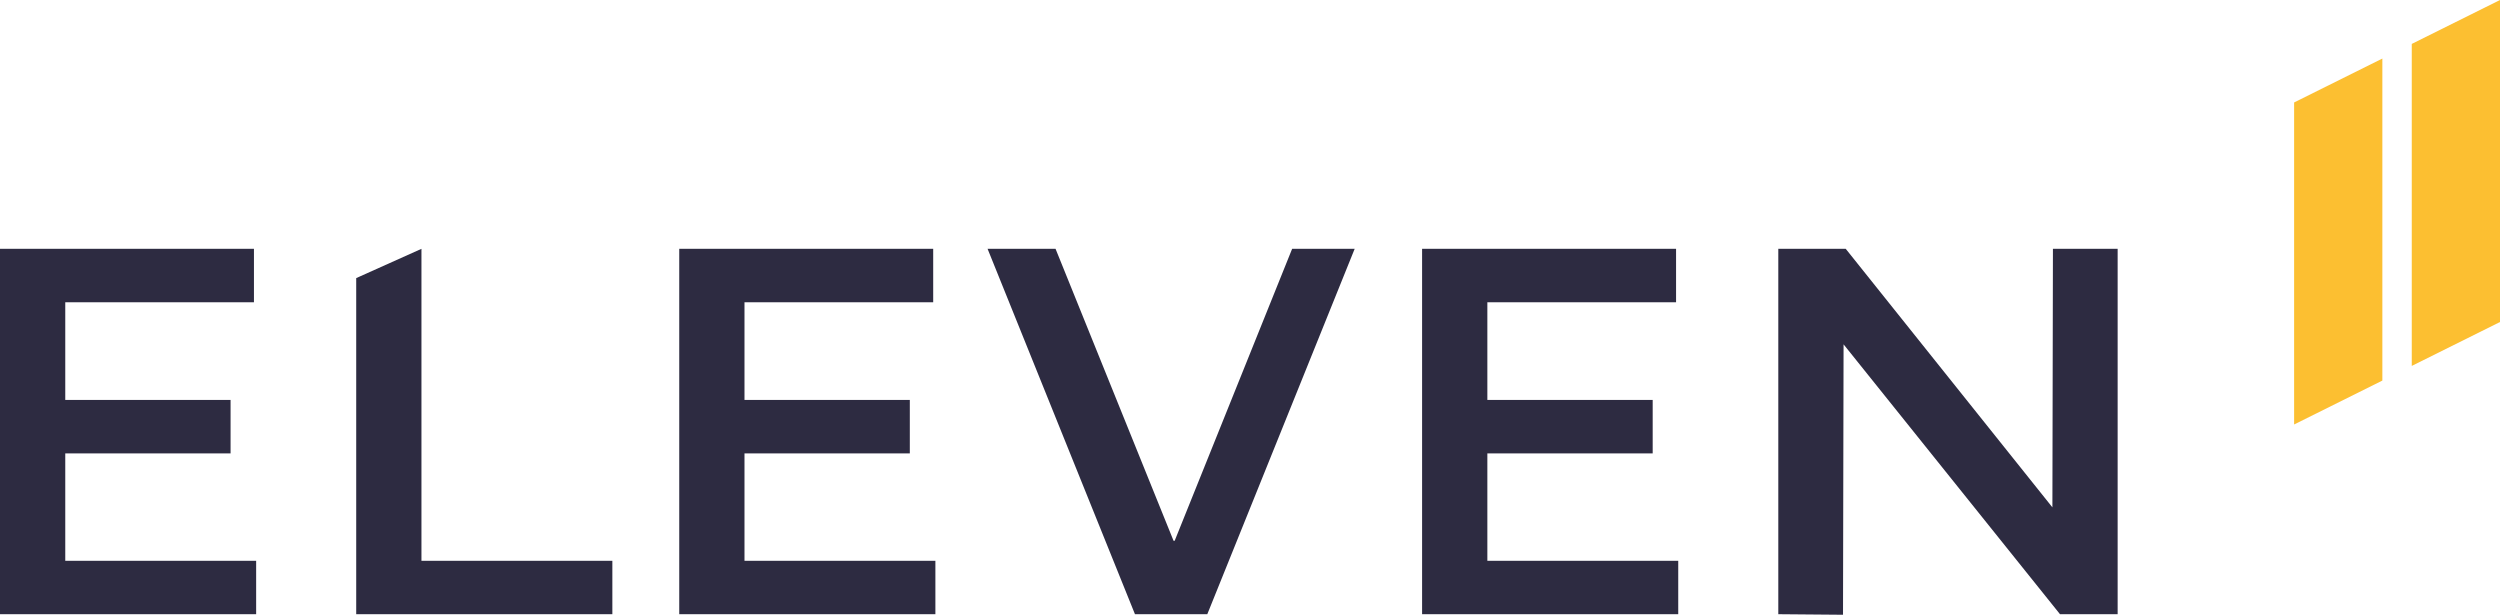
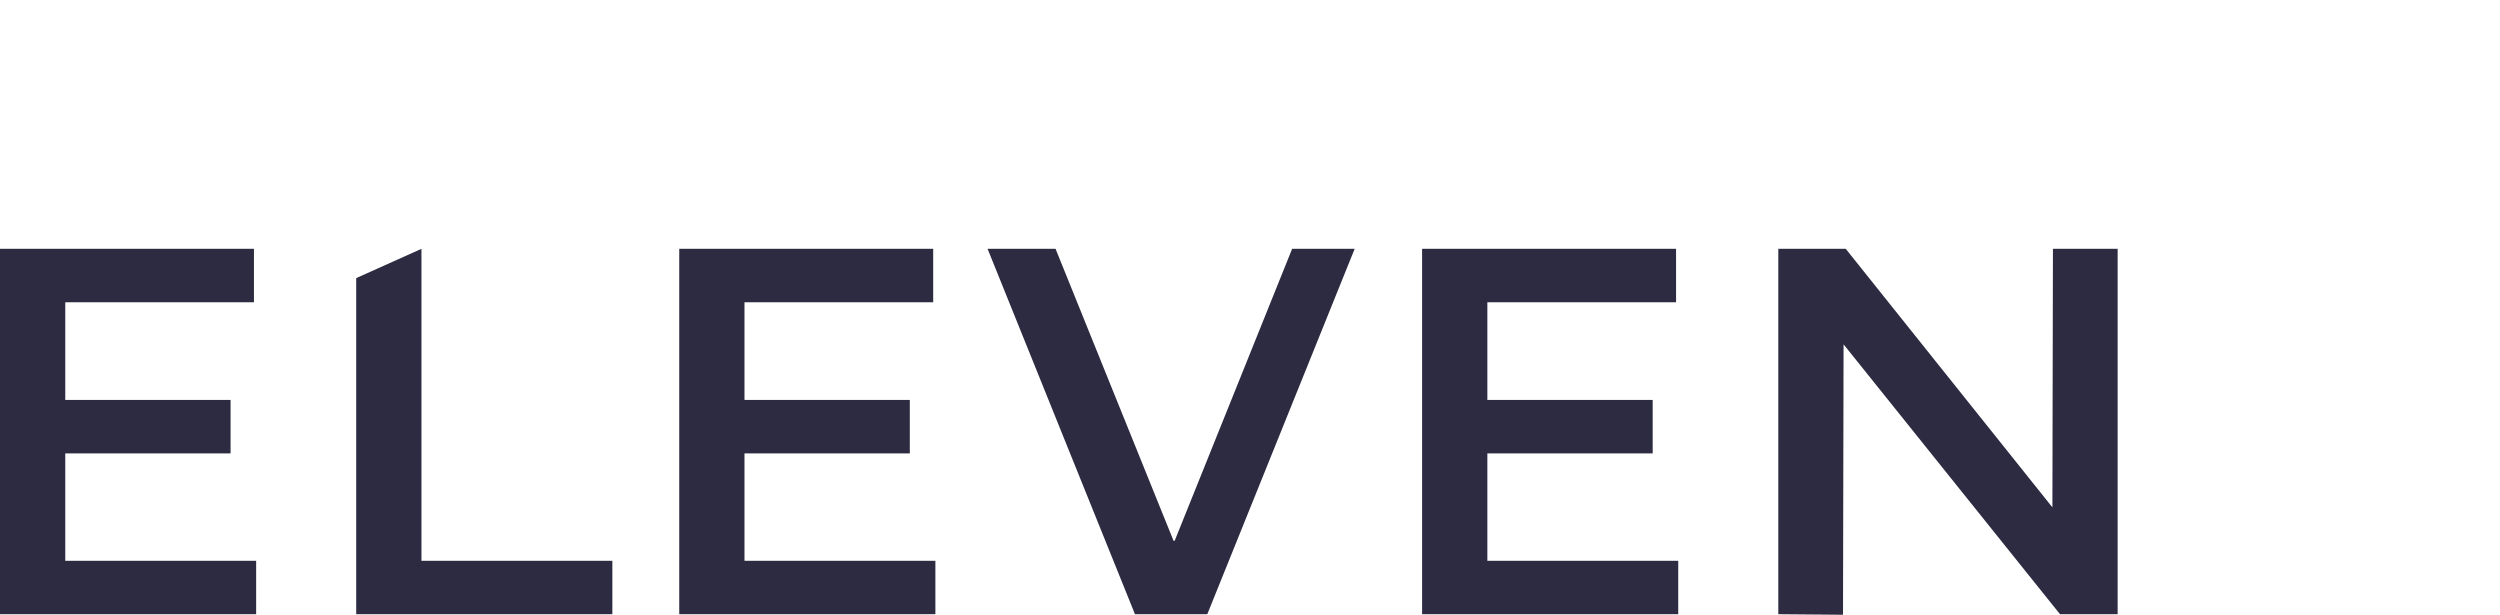
<svg xmlns="http://www.w3.org/2000/svg" width="122" height="30" viewBox="0 0 122 30" fill="none">
  <path fill-rule="evenodd" clip-rule="evenodd" d="M0 29.973V12.143H12.393V14.75H3.185V19.517H11.252V22.125H3.185V27.366H12.5V29.973H0ZM17.383 29.973V13.571L20.567 12.143V27.366H29.883V29.973H17.383ZM33.147 29.973V12.143H45.54V14.75H36.331V19.517H44.399V22.125H36.331V27.366H45.647V29.973H33.147ZM55.386 29.973L48.194 12.143H51.511L57.27 26.392H57.323L63.056 12.143H66.108L58.916 29.973H55.386ZM69.398 29.973V12.143H81.792V14.75H72.583V19.517H80.651V22.125H72.583V27.366H81.898V29.973H69.398ZM100.528 29.973L89.966 16.804L89.939 30L86.781 29.973V12.143H90.072L100.157 24.759L100.183 12.143H103.341V29.973H100.528Z" fill="#2D2B41" />
-   <path fill-rule="evenodd" clip-rule="evenodd" d="M111.953 5L116.259 2.857V18.572L111.953 20.715V5Z" fill="#FCBF31" />
-   <path fill-rule="evenodd" clip-rule="evenodd" d="M117.694 2.143L122 0V15.714L117.694 17.857V2.143Z" fill="#FCBF31" />
</svg>